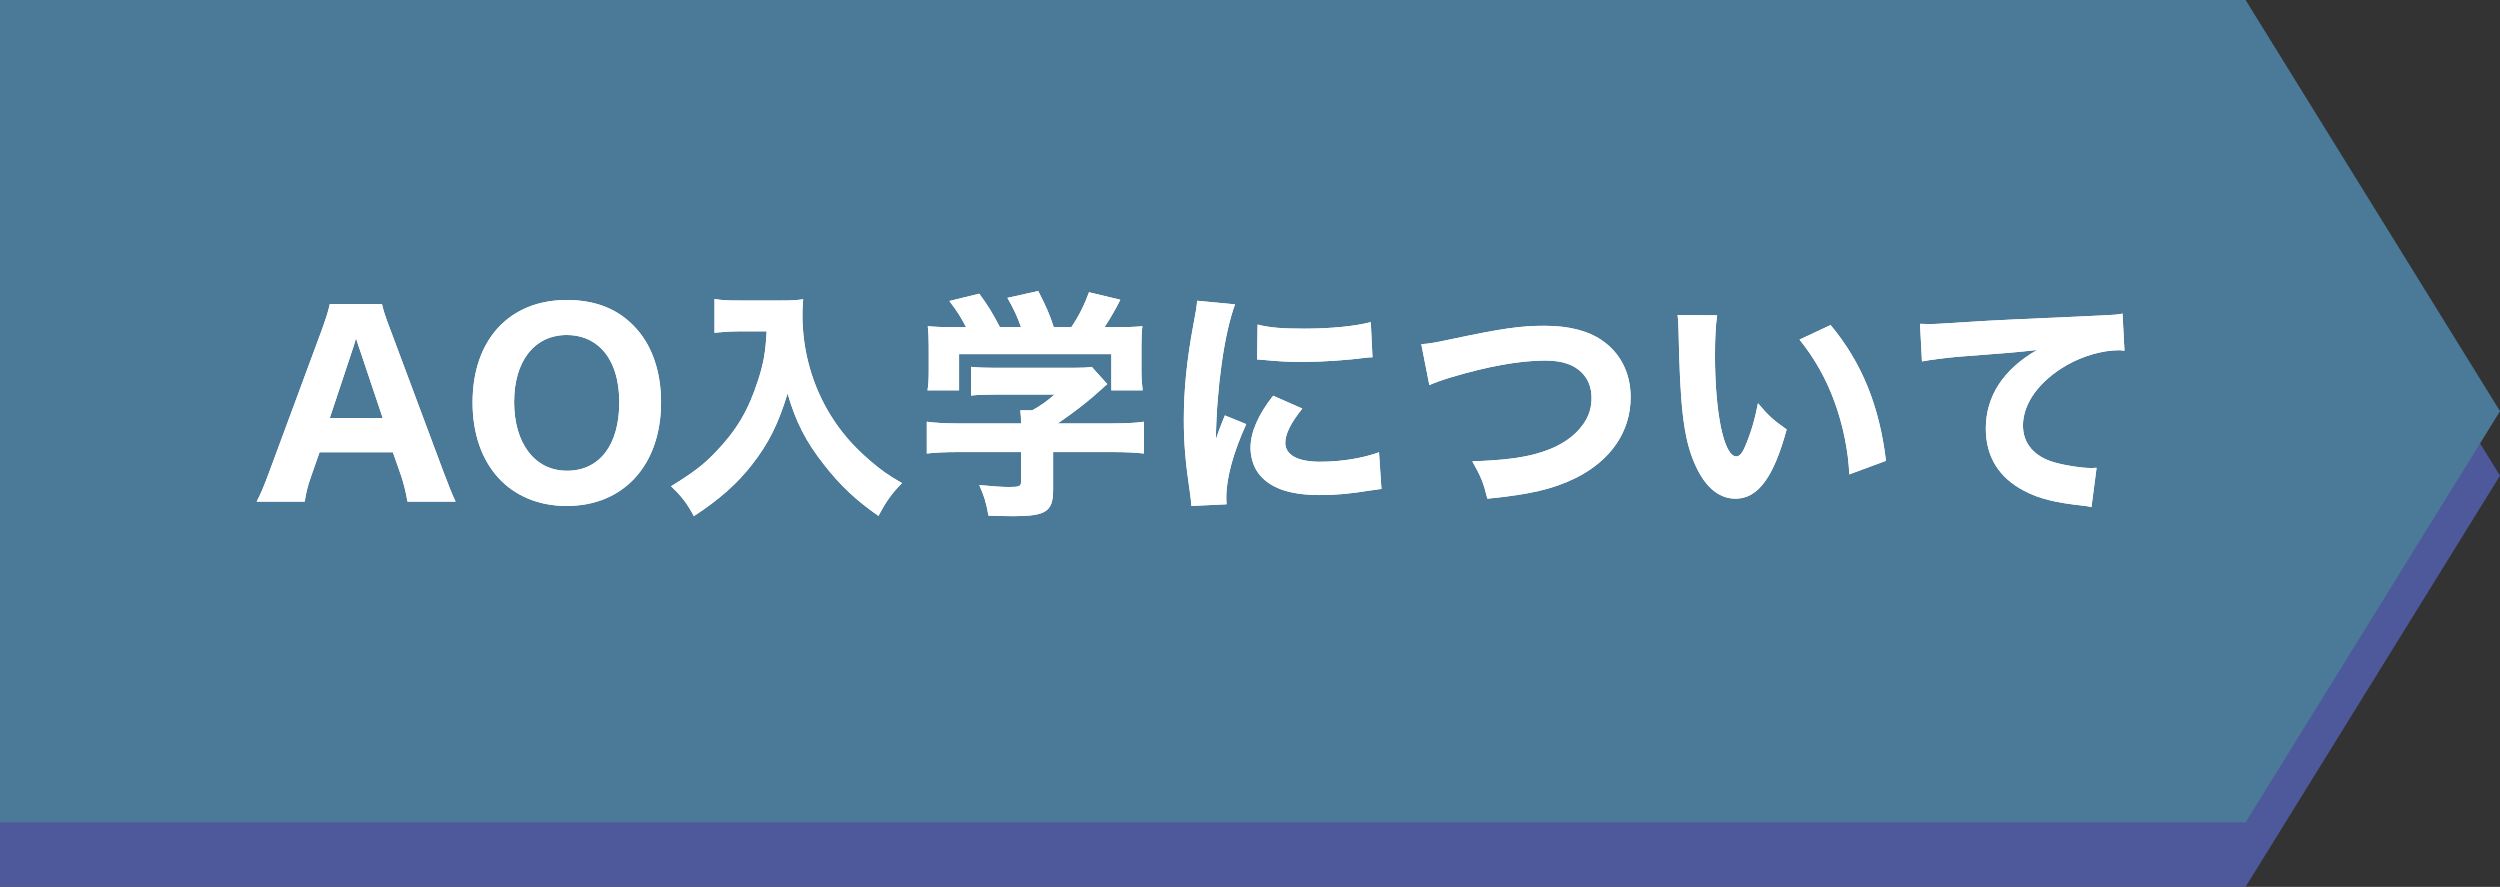
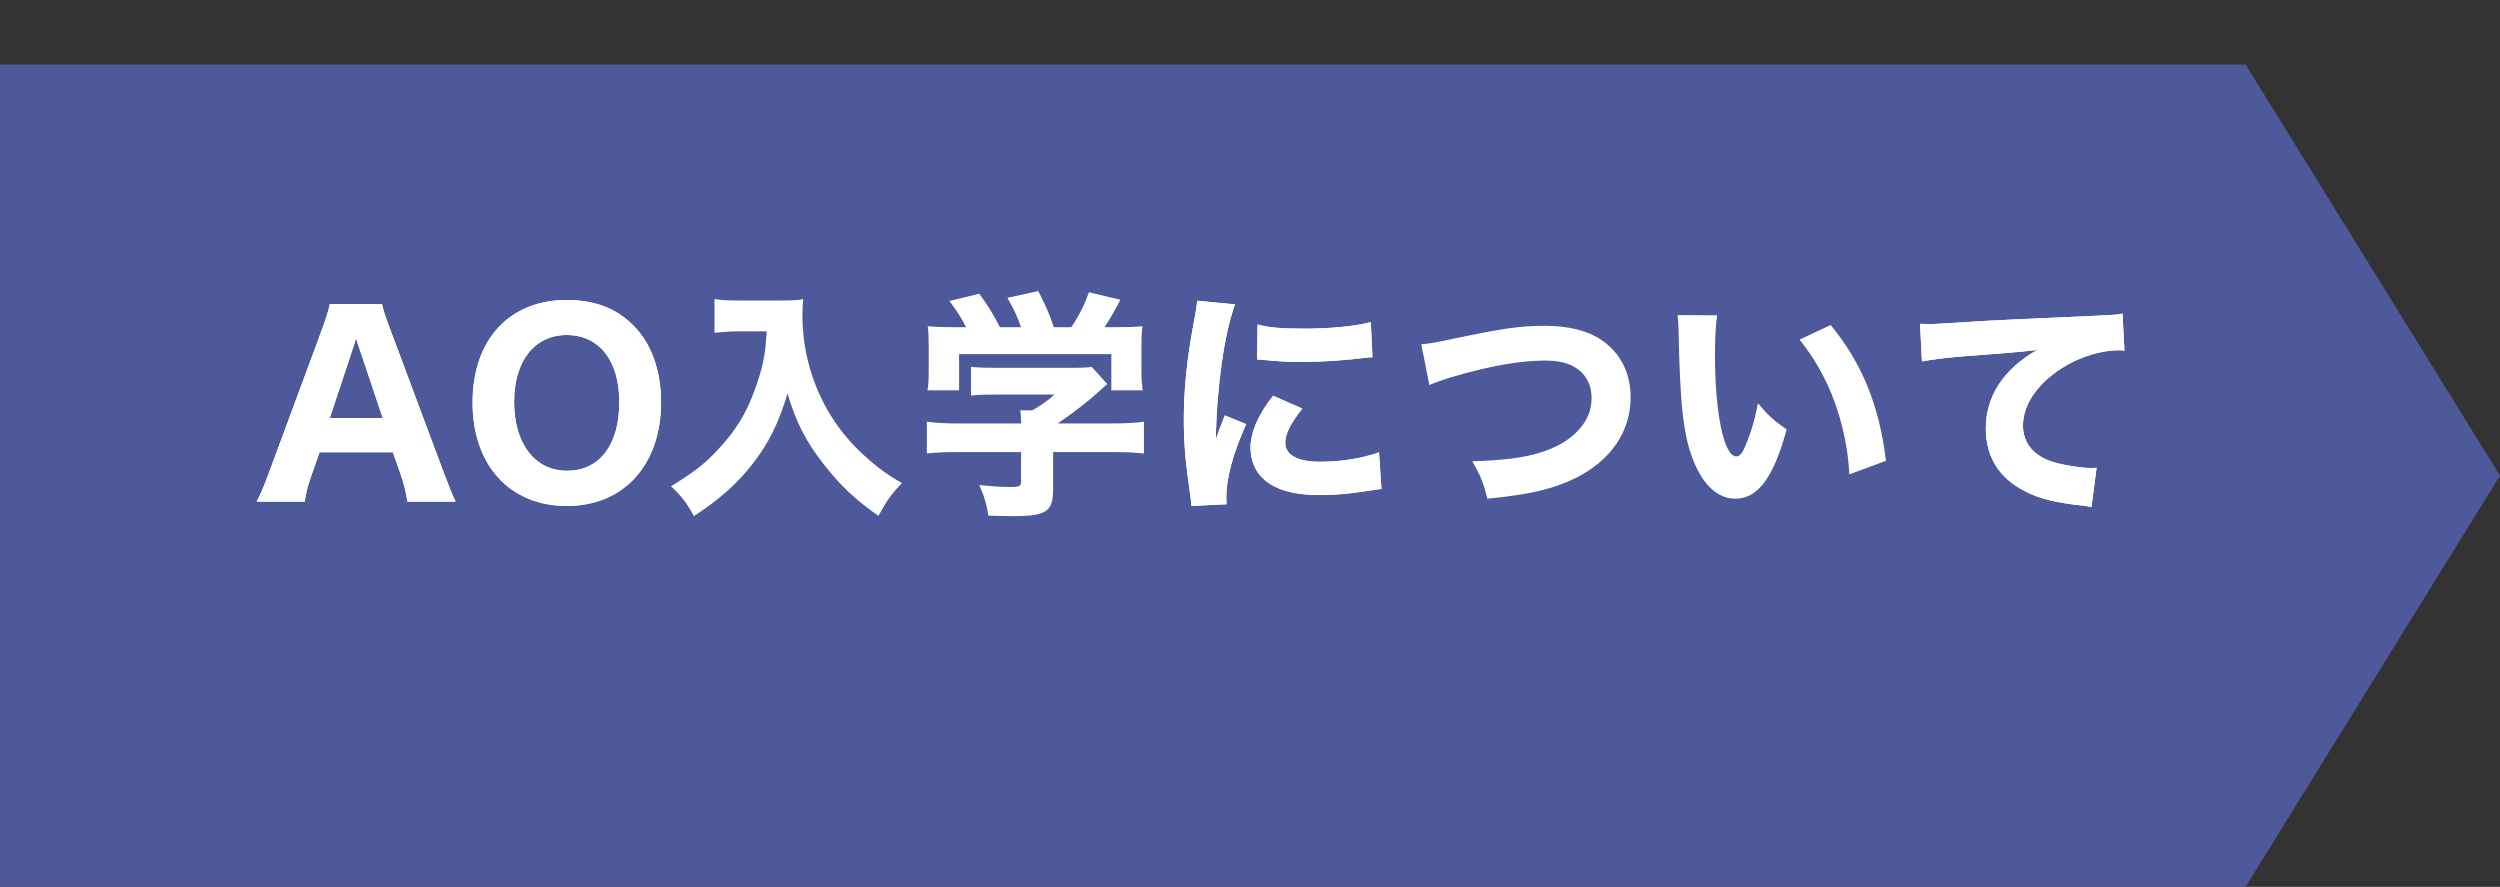
<svg xmlns="http://www.w3.org/2000/svg" id="_レイヤー_2" data-name="レイヤー 2" viewBox="0 0 771.95 273.84">
  <rect x="0" y="0" width="771.95" height="273.84" fill="#333333" stroke="none" />
  <defs>
    <style>
      .cls-1 {
        fill: #fff;
      }

      .cls-2 {
        fill: #5599c5;
      }

      .cls-3 {
        opacity: .7;
      }

      .cls-4 {
        fill: #5869c6;
      }
    </style>
  </defs>
  <g id="_レイヤー_1-2" data-name="レイヤー 1">
    <g>
      <g class="cls-3">
        <polygon class="cls-4" points="693.39 273.84 0 273.84 0 19.91 693.39 19.91 771.95 146.87 693.39 273.84" />
-         <polygon class="cls-2" points="693.39 253.92 0 253.92 0 0 693.39 0 771.95 126.96 693.39 253.92" />
      </g>
      <g>
        <g>
          <path class="cls-1" d="M125.82,154.88c-.52-3.07-1.2-5.7-1.95-7.95l-2.55-7.27h-22.65l-2.55,7.27c-1.2,3.37-1.65,5.4-2.02,7.95h-14.85c1.2-2.25,2.25-4.72,3.83-9l16.35-44.17c1.35-3.75,1.95-5.7,2.4-7.8h16.12c.45,1.95.9,3.52,2.55,7.8l16.5,44.17c1.42,3.82,2.77,7.12,3.67,9h-14.85ZM111.05,107.86c-.23-.67-.52-1.42-1.12-3.45-.45,1.57-.52,1.95-1.05,3.45l-7.05,21.22h16.35l-7.12-21.22Z" />
          <path class="cls-1" d="M195.5,100.44c5.62,5.55,8.62,13.95,8.62,23.77,0,19.35-11.55,32.02-29.1,32.02s-29.1-12.52-29.1-31.95,11.4-31.65,29.1-31.65c8.47,0,15.3,2.55,20.47,7.8ZM191.22,124.29c0-7.35-1.95-13.05-5.55-16.65-2.77-2.77-6.45-4.2-10.65-4.2-9.97,0-16.27,8.02-16.27,20.7s6.3,21.22,16.35,21.22,16.12-8.02,16.12-21.07Z" />
-           <path class="cls-1" d="M228.5,102.31c-2.33,0-4.95.15-7.87.45v-10.42c2.4.37,3.97.45,7.72.45h12.9c2.92,0,4.8-.08,6.75-.38-.15,1.95-.23,3.15-.23,4.72,0,11.17,3,21.9,8.77,31.2,3.22,5.17,6.9,9.45,12.22,14.02,3.45,2.92,5.32,4.27,9.75,6.82-3.23,3.3-4.8,5.55-7.27,10.12-6.97-4.87-11.7-9.3-16.8-15.82-5.62-7.12-8.77-13.35-11.25-21.97-2.85,9.37-5.85,15.37-10.87,21.82-4.57,5.92-10.12,10.87-18.07,16.05-1.95-3.75-3.97-6.37-7.05-9.22,7.05-4.35,9.97-6.6,13.72-10.5,6.52-6.75,10.2-12.97,13.2-22.35,1.65-5.1,2.25-8.47,2.62-15h-8.25Z" />
-           <path class="cls-1" d="M325.17,151.43c0,6.52-2.25,7.95-12.22,7.95-1.95,0-4.35-.07-7.72-.15-.75-4.2-1.35-6.07-2.85-9.45,3.98.38,6.97.6,9.22.6,3.15,0,3.67-.23,3.67-1.57v-9.22h-19.42c-3.97,0-7.27.15-9.67.45v-9.82c2.77.38,5.92.53,9.6.53h19.5c0-1.65-.07-2.93-.23-4.05h3.67c2.48-1.35,4.43-2.7,6.9-4.87h-18.07c-3.38,0-5.25.07-7.72.3v-8.85c2.25.22,4.42.3,7.8.3h23.7c2.92,0,4.35-.08,5.77-.3l4.8,5.32c-.83.68-1.12.98-1.95,1.73-3.75,3.45-7.88,6.67-13.35,10.42h16.72c3.9,0,7.5-.15,9.9-.53v9.82c-2.4-.3-5.85-.45-9.97-.45h-18.07v11.85ZM298.32,101.04c-1.57-3-2.55-4.65-5.17-8.1l9.22-2.25c2.4,3.23,4.2,6.07,6.38,10.35h6.52c-.98-2.92-2.32-5.85-4.2-9.07l9.52-2.1c2.62,5.17,3.38,6.9,4.8,11.17h5.4c2.4-3.52,4.12-7.05,5.47-10.8l9.67,2.32c-1.2,2.47-3.52,6.45-4.88,8.47h2.4c4.88,0,6.82-.07,9.3-.3-.23,1.87-.3,3.37-.3,6.22v7.65c0,2.25.15,4.05.38,5.92h-9.67v-11.17h-47.02v11.17h-9.75c.3-1.65.38-3.45.38-6v-7.57c0-2.62-.08-4.35-.3-6.22,2.85.22,4.2.3,9.07.3h2.77Z" />
          <path class="cls-1" d="M381.35,93.99c-3.3,8.92-5.7,25.8-5.92,41.7q.97-2.92,1.35-3.82l1.43-3.6,6.6,2.7c-3.98,8.7-6.15,16.65-6.15,22.57,0,.75,0,1.12.08,2.17l-10.87.52c-.08-1.35-.15-1.95-.38-3.67-1.42-9.52-1.95-15.6-1.95-22.87,0-9.3.9-18.37,2.93-29.32.9-4.65.97-5.32,1.2-7.5l11.7,1.12ZM402.12,126.16c-3.52,4.42-5.25,7.8-5.25,10.57,0,3.75,3.82,5.85,10.72,5.85,6.52,0,13.05-1.05,18.22-2.92l.75,11.32c-1.2.15-1.65.23-3.3.45-6.6,1.05-10.57,1.43-15.75,1.43-9.52,0-15.75-2.25-19.12-6.97-1.42-2.02-2.25-4.87-2.25-7.65,0-4.72,2.32-10.12,6.97-16.05l9,3.97ZM388.32,100.21c3.67.98,7.57,1.27,14.4,1.27,8.25,0,15.75-.75,20.55-2.02l.52,10.87c-.68,0-.75,0-1.58.07-6.15.82-13.65,1.35-19.87,1.35-4.72,0-7.42-.15-12.07-.6-.38-.08-.97-.08-2.1-.15l.15-10.8Z" />
-           <path class="cls-1" d="M438.87,106.29c2.85-.22,4.35-.52,9.3-1.57,15.67-3.3,21.22-4.12,28.72-4.12s13.42,1.5,17.77,4.5c5.7,3.9,8.85,10.12,8.85,17.55,0,10.65-6.15,19.57-17.02,24.97-7.12,3.45-13.87,5.02-27.22,6.37-1.2-4.87-1.95-6.82-4.65-11.55,9.97-.3,16.65-1.2,21.9-3,5.48-1.8,9.75-4.72,12.37-8.47,1.73-2.47,2.55-5.02,2.55-8.1s-.98-5.7-2.92-7.72c-2.55-2.62-6.23-3.82-11.4-3.82-7.8,0-17.55,1.72-29.55,5.32-1.95.6-4.35,1.43-6.22,2.25l-2.48-12.6Z" />
-           <path class="cls-1" d="M530.22,97.36c-.45,2.92-.67,7.2-.67,12.37,0,17.92,2.77,31.2,6.6,31.2.98,0,1.88-1.05,2.7-3.07,1.8-4.12,3.08-8.62,3.98-13.35,3.07,3.67,4.57,5.1,8.85,8.1-3.98,14.7-8.85,21.37-15.75,21.37-5.47,0-9.9-3.97-13.05-11.77-3.08-7.65-4.12-17.17-4.57-39.9-.08-2.7-.08-3.3-.3-5.02l12.22.07ZM565.25,100.36c9.6,11.55,15.07,24.9,17.1,41.92l-11.32,4.2c-.3-7.2-1.95-15.3-4.57-22.42-2.55-7.05-6.15-13.42-10.8-19.2l9.6-4.5Z" />
          <path class="cls-1" d="M592.85,99.99c1.73.07,2.62.07,2.92.07,1.43,0,1.88,0,12.52-.68,5.17-.38,18.07-.97,38.7-1.88,6.6-.3,7.05-.37,8.4-.67l.6,11.47c-.9-.15-1.12-.15-1.8-.15-4.88,0-10.95,1.72-15.97,4.57-8.47,4.87-13.57,11.77-13.57,18.67,0,5.55,3.45,9.6,9.75,11.4,3.45.97,8.32,1.72,11.1,1.72.45,0,.98,0,1.88-.07l-1.58,12.15c-.97-.22-1.27-.3-2.62-.45-8.4-.9-13.65-2.17-18.15-4.57-7.8-4.05-11.85-10.57-11.85-19.2,0-10.05,5.4-18.3,15.82-24.3-7.42.82-7.8.82-24.52,2.1-4.12.38-8.17.9-11.02,1.43l-.6-11.62Z" />
        </g>
        <g>
          <path class="cls-1" d="M125.82,154.88c-.52-3.07-1.2-5.7-1.95-7.95l-2.55-7.27h-22.65l-2.55,7.27c-1.2,3.37-1.65,5.4-2.02,7.95h-14.85c1.2-2.25,2.25-4.72,3.83-9l16.35-44.17c1.35-3.75,1.95-5.7,2.4-7.8h16.12c.45,1.95.9,3.52,2.55,7.8l16.5,44.17c1.42,3.82,2.77,7.12,3.67,9h-14.85ZM111.05,107.86c-.23-.67-.52-1.42-1.12-3.45-.45,1.57-.52,1.95-1.05,3.45l-7.05,21.22h16.35l-7.12-21.22Z" />
          <path class="cls-1" d="M195.5,100.44c5.62,5.55,8.62,13.95,8.62,23.77,0,19.35-11.55,32.02-29.1,32.02s-29.1-12.52-29.1-31.95,11.4-31.65,29.1-31.65c8.47,0,15.3,2.55,20.47,7.8ZM191.22,124.29c0-7.35-1.95-13.05-5.55-16.65-2.77-2.77-6.45-4.2-10.65-4.2-9.97,0-16.27,8.02-16.27,20.7s6.3,21.22,16.35,21.22,16.12-8.02,16.12-21.07Z" />
          <path class="cls-1" d="M228.5,102.31c-2.33,0-4.95.15-7.87.45v-10.42c2.4.37,3.97.45,7.72.45h12.9c2.92,0,4.8-.08,6.75-.38-.15,1.95-.23,3.15-.23,4.72,0,11.17,3,21.9,8.77,31.2,3.22,5.17,6.9,9.45,12.22,14.02,3.45,2.92,5.32,4.27,9.75,6.82-3.23,3.3-4.8,5.55-7.27,10.12-6.97-4.87-11.7-9.3-16.8-15.82-5.62-7.12-8.77-13.35-11.25-21.97-2.85,9.37-5.85,15.37-10.87,21.82-4.57,5.92-10.12,10.87-18.07,16.05-1.95-3.75-3.97-6.37-7.05-9.22,7.05-4.35,9.97-6.6,13.72-10.5,6.52-6.75,10.2-12.97,13.2-22.35,1.65-5.1,2.25-8.47,2.62-15h-8.25Z" />
          <path class="cls-1" d="M325.17,151.43c0,6.52-2.25,7.95-12.22,7.95-1.95,0-4.35-.07-7.72-.15-.75-4.2-1.35-6.07-2.85-9.45,3.98.38,6.97.6,9.22.6,3.15,0,3.67-.23,3.67-1.57v-9.22h-19.42c-3.97,0-7.27.15-9.67.45v-9.82c2.77.38,5.92.53,9.6.53h19.5c0-1.65-.07-2.93-.23-4.05h3.67c2.48-1.35,4.43-2.7,6.9-4.87h-18.07c-3.38,0-5.25.07-7.72.3v-8.85c2.25.22,4.42.3,7.8.3h23.7c2.92,0,4.35-.08,5.77-.3l4.8,5.32c-.83.68-1.12.98-1.95,1.73-3.75,3.45-7.88,6.67-13.35,10.42h16.72c3.9,0,7.5-.15,9.9-.53v9.82c-2.4-.3-5.85-.45-9.97-.45h-18.07v11.85ZM298.32,101.04c-1.57-3-2.55-4.65-5.17-8.1l9.22-2.25c2.4,3.23,4.2,6.07,6.38,10.35h6.52c-.98-2.92-2.32-5.85-4.2-9.07l9.52-2.1c2.62,5.17,3.38,6.9,4.8,11.17h5.4c2.4-3.52,4.12-7.05,5.47-10.8l9.67,2.32c-1.2,2.47-3.52,6.45-4.88,8.47h2.4c4.88,0,6.82-.07,9.3-.3-.23,1.87-.3,3.37-.3,6.22v7.65c0,2.25.15,4.05.38,5.92h-9.67v-11.17h-47.02v11.17h-9.75c.3-1.65.38-3.45.38-6v-7.57c0-2.62-.08-4.35-.3-6.22,2.85.22,4.2.3,9.07.3h2.77Z" />
          <path class="cls-1" d="M381.35,93.99c-3.3,8.92-5.7,25.8-5.92,41.7q.97-2.92,1.35-3.82l1.43-3.6,6.6,2.7c-3.98,8.7-6.15,16.65-6.15,22.57,0,.75,0,1.12.08,2.17l-10.87.52c-.08-1.35-.15-1.95-.38-3.67-1.42-9.52-1.95-15.6-1.95-22.87,0-9.3.9-18.37,2.93-29.32.9-4.65.97-5.32,1.2-7.5l11.7,1.12ZM402.12,126.16c-3.52,4.42-5.25,7.8-5.25,10.57,0,3.75,3.82,5.85,10.72,5.85,6.52,0,13.05-1.05,18.22-2.92l.75,11.32c-1.2.15-1.65.23-3.3.45-6.6,1.05-10.57,1.43-15.75,1.43-9.52,0-15.75-2.25-19.12-6.97-1.42-2.02-2.25-4.87-2.25-7.65,0-4.72,2.32-10.12,6.97-16.05l9,3.97ZM388.32,100.21c3.67.98,7.57,1.27,14.4,1.27,8.25,0,15.75-.75,20.55-2.02l.52,10.87c-.68,0-.75,0-1.58.07-6.15.82-13.65,1.35-19.87,1.35-4.72,0-7.42-.15-12.07-.6-.38-.08-.97-.08-2.1-.15l.15-10.8Z" />
          <path class="cls-1" d="M438.87,106.29c2.85-.22,4.35-.52,9.3-1.57,15.67-3.3,21.22-4.12,28.72-4.12s13.42,1.5,17.77,4.5c5.7,3.9,8.85,10.12,8.85,17.55,0,10.65-6.15,19.57-17.02,24.97-7.12,3.45-13.87,5.02-27.22,6.37-1.2-4.87-1.95-6.82-4.65-11.55,9.97-.3,16.65-1.2,21.9-3,5.48-1.8,9.75-4.72,12.37-8.47,1.73-2.47,2.55-5.02,2.55-8.1s-.98-5.7-2.92-7.72c-2.55-2.62-6.23-3.82-11.4-3.82-7.8,0-17.55,1.72-29.55,5.32-1.95.6-4.35,1.43-6.22,2.25l-2.48-12.6Z" />
          <path class="cls-1" d="M530.22,97.36c-.45,2.92-.67,7.2-.67,12.37,0,17.92,2.77,31.2,6.6,31.2.98,0,1.88-1.05,2.7-3.07,1.8-4.12,3.08-8.62,3.98-13.35,3.07,3.67,4.57,5.1,8.85,8.1-3.98,14.7-8.85,21.37-15.75,21.37-5.47,0-9.9-3.97-13.05-11.77-3.08-7.65-4.12-17.17-4.57-39.9-.08-2.7-.08-3.3-.3-5.02l12.22.07ZM565.25,100.36c9.6,11.55,15.07,24.9,17.1,41.92l-11.32,4.2c-.3-7.2-1.95-15.3-4.57-22.42-2.55-7.05-6.15-13.42-10.8-19.2l9.6-4.5Z" />
          <path class="cls-1" d="M592.85,99.99c1.73.07,2.62.07,2.92.07,1.43,0,1.88,0,12.52-.68,5.17-.38,18.07-.97,38.7-1.88,6.6-.3,7.05-.37,8.4-.67l.6,11.47c-.9-.15-1.12-.15-1.8-.15-4.88,0-10.95,1.72-15.97,4.57-8.47,4.87-13.57,11.77-13.57,18.67,0,5.55,3.45,9.6,9.75,11.4,3.45.97,8.32,1.72,11.1,1.72.45,0,.98,0,1.88-.07l-1.58,12.15c-.97-.22-1.27-.3-2.62-.45-8.4-.9-13.65-2.17-18.15-4.57-7.8-4.05-11.85-10.57-11.85-19.2,0-10.05,5.4-18.3,15.82-24.3-7.42.82-7.8.82-24.52,2.1-4.12.38-8.17.9-11.02,1.43l-.6-11.62Z" />
        </g>
      </g>
    </g>
  </g>
</svg>